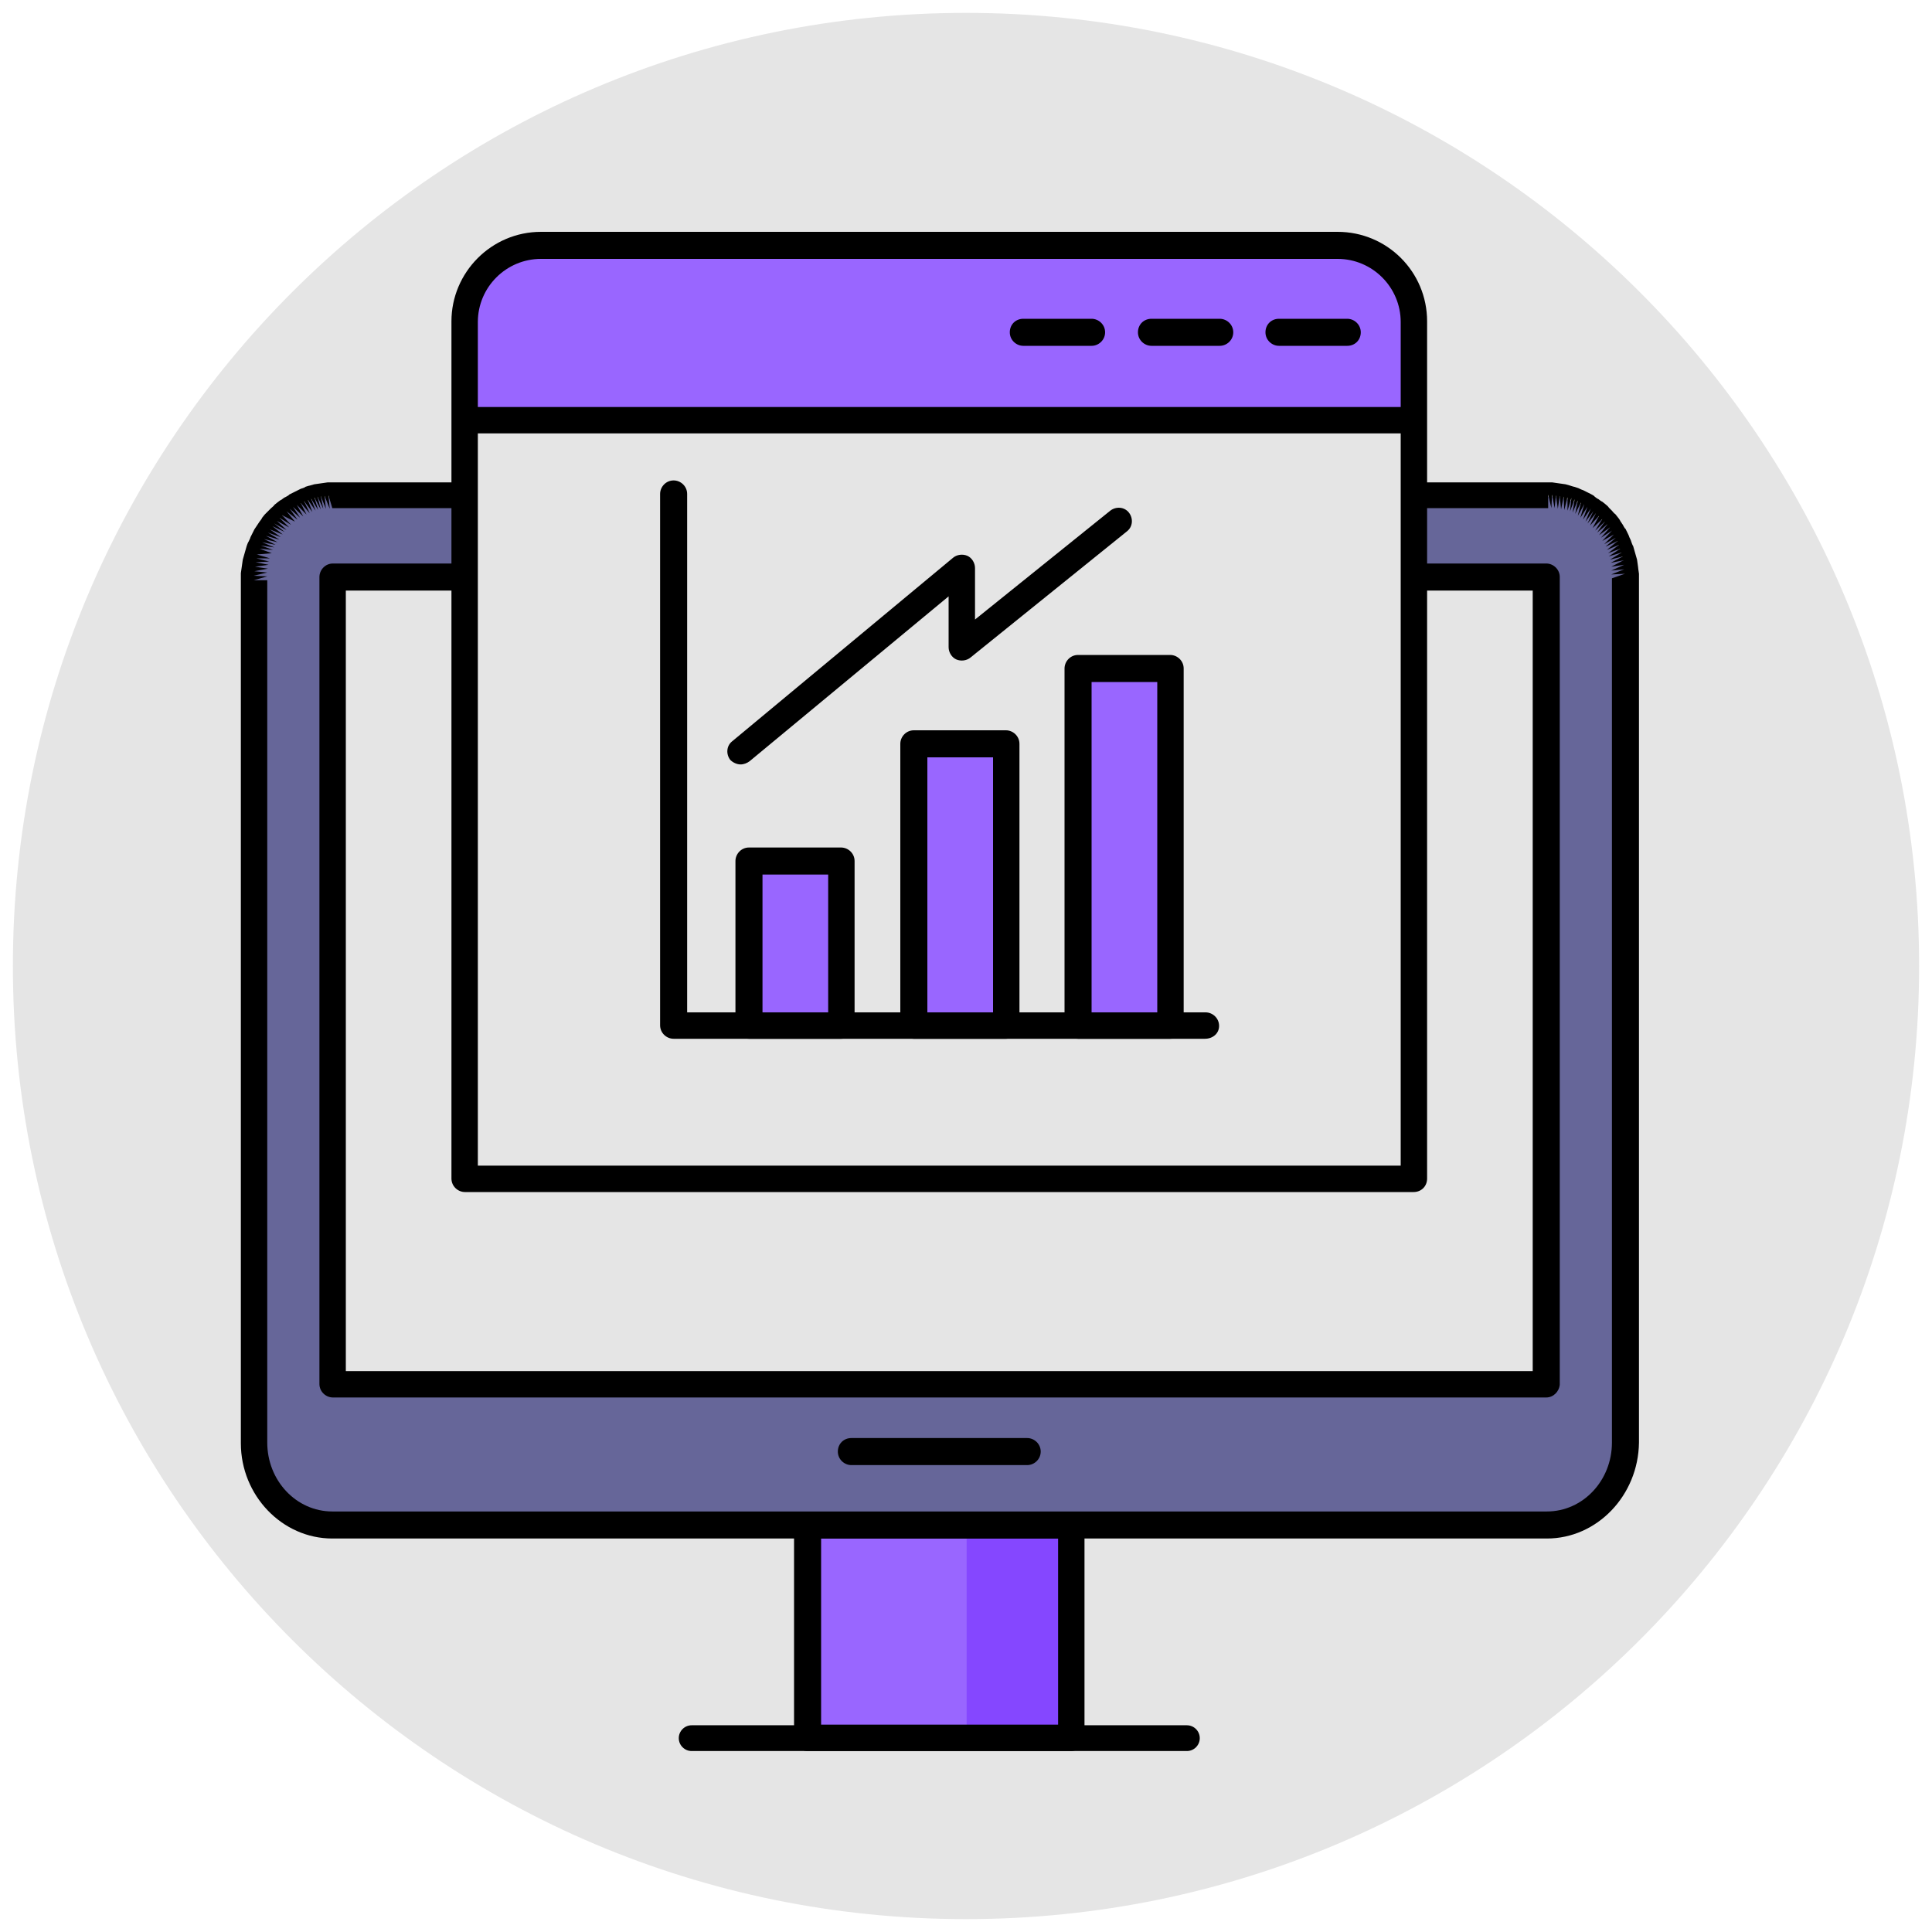
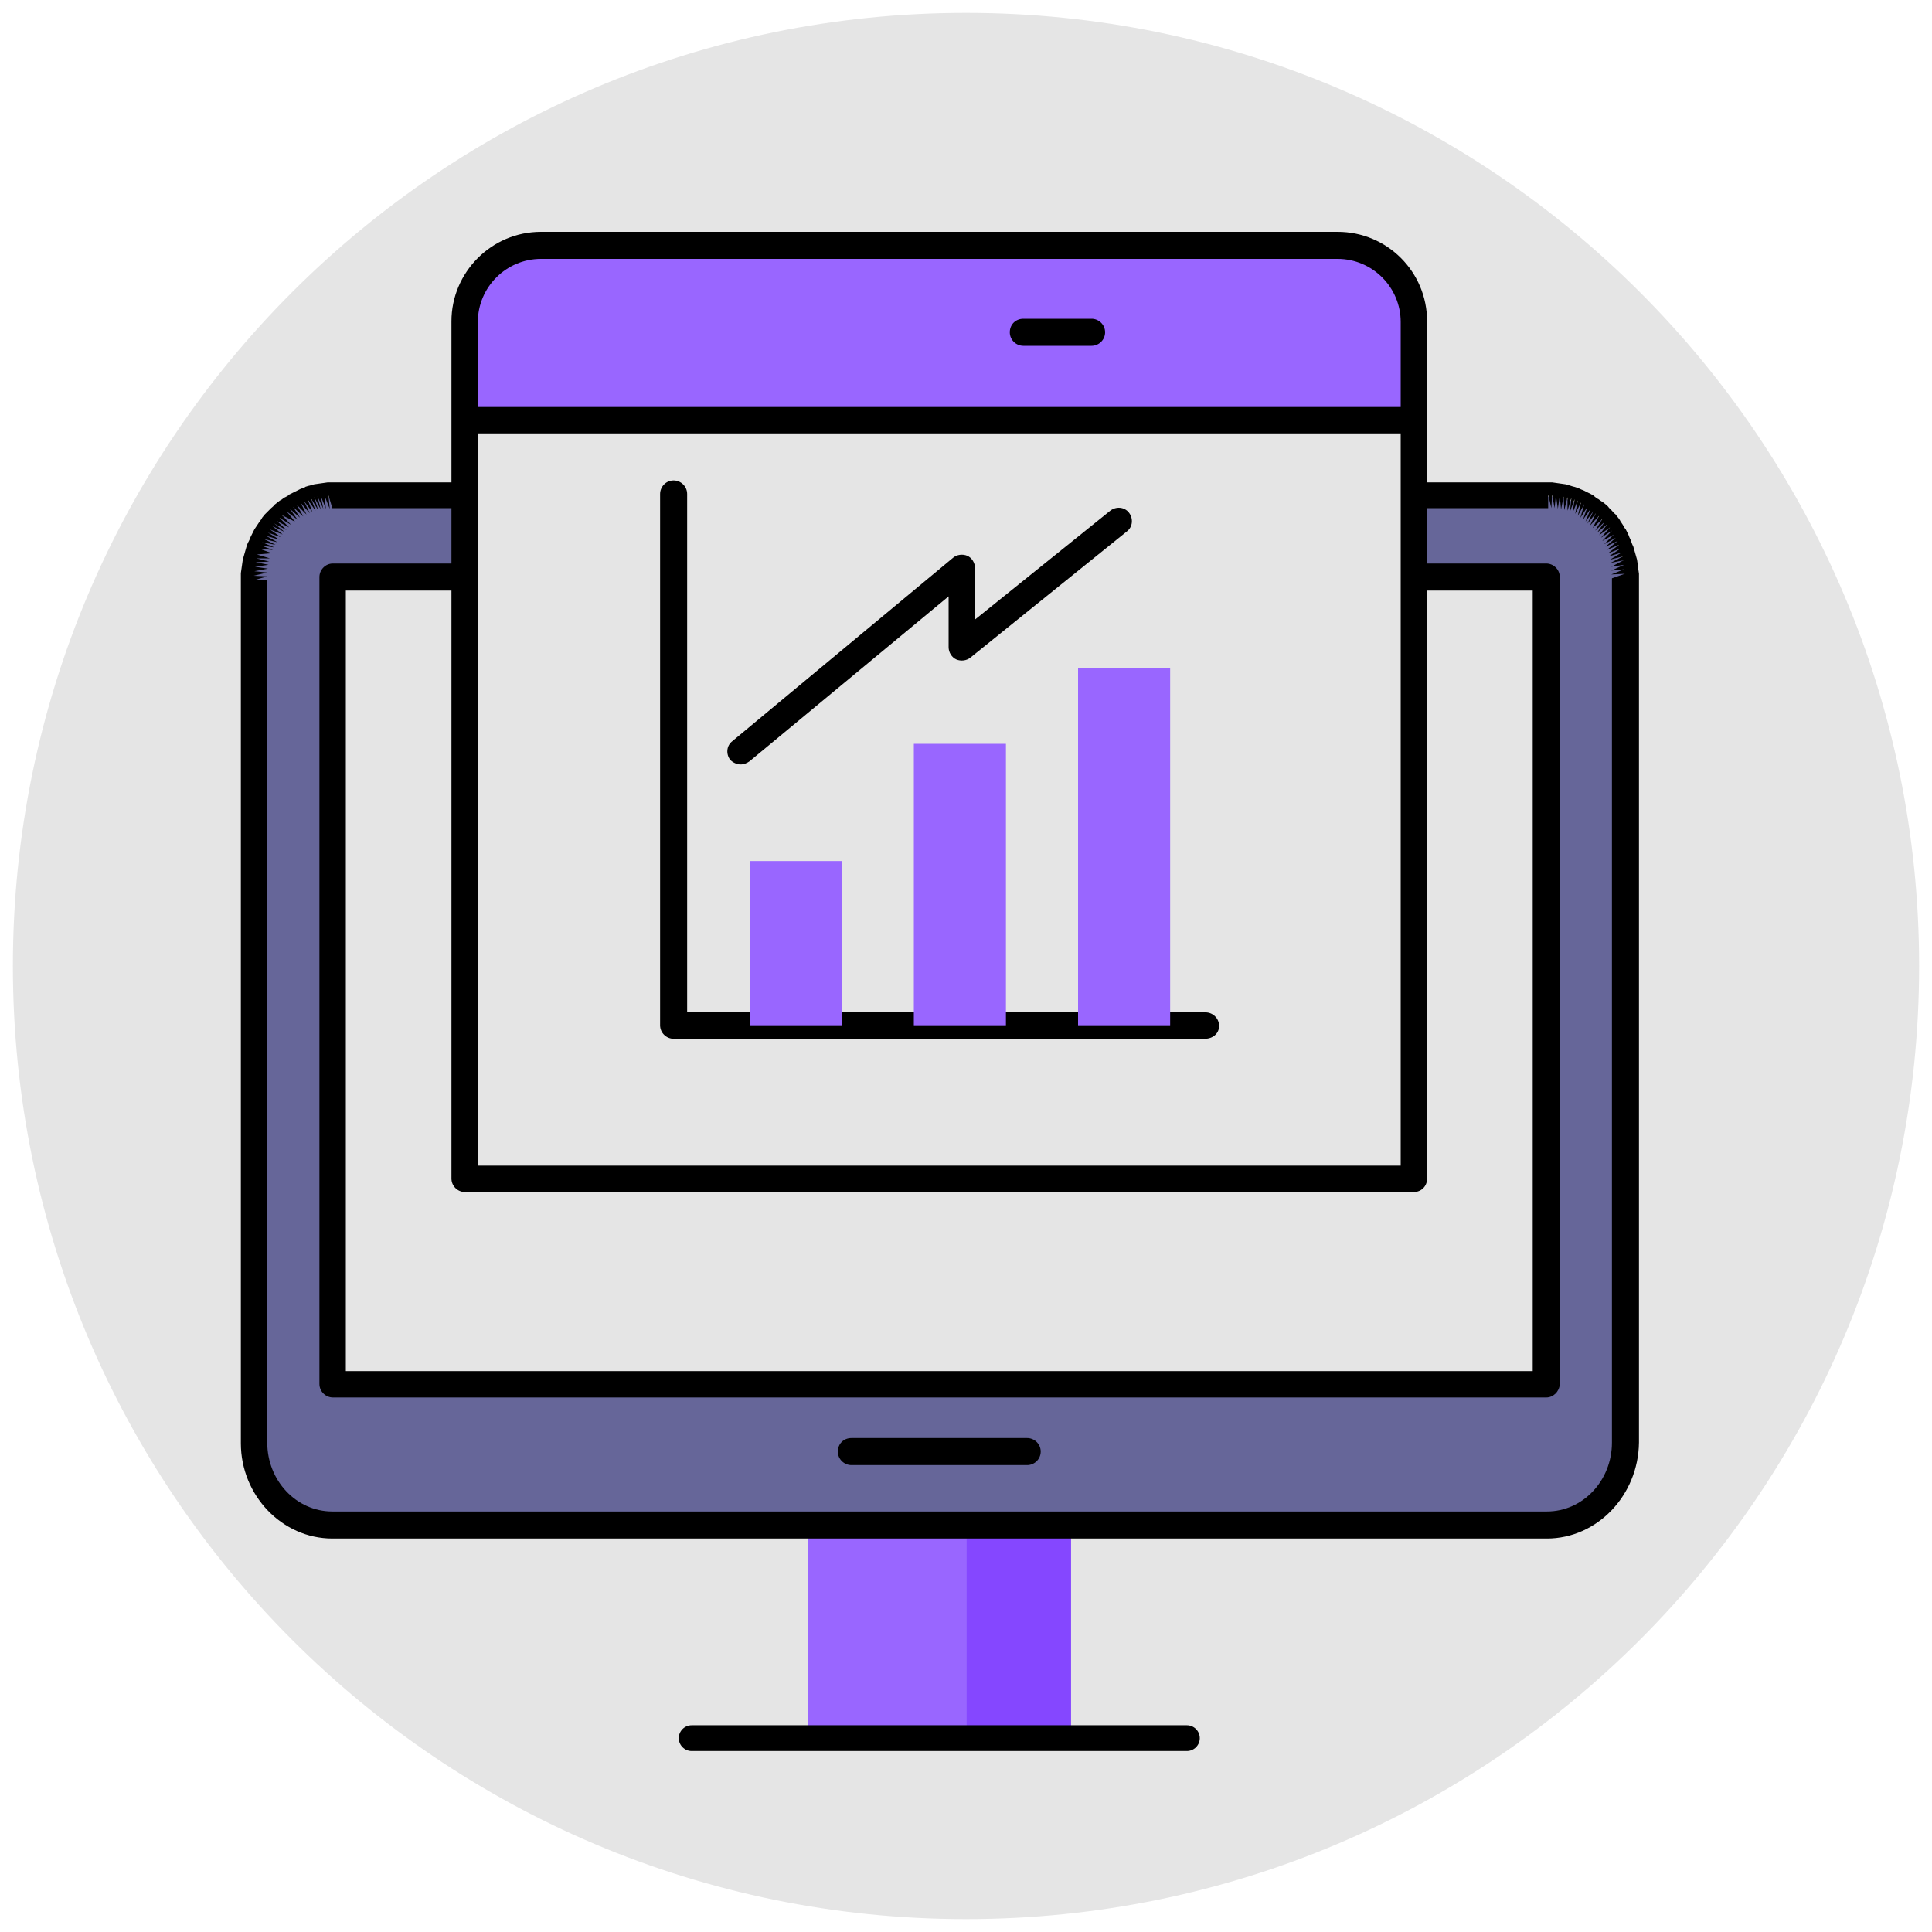
<svg xmlns="http://www.w3.org/2000/svg" xmlns:xlink="http://www.w3.org/1999/xlink" version="1.1" id="Layer_1" x="0px" y="0px" width="300px" height="300px" viewBox="0 0 300 300" enable-background="new 0 0 300 300" xml:space="preserve">
  <g>
    <g>
      <path fill-rule="evenodd" clip-rule="evenodd" fill="#E5E5E5" d="M150,2c81.7,0,148,66.3,148,148s-66.3,148-148,148S2,231.7,2,150    S68.3,2,150,2" />
    </g>
    <g>
      <rect x="125.4" y="236.8" fill-rule="evenodd" clip-rule="evenodd" fill="#9966FF" width="40.9" height="33" />
    </g>
    <g>
      <defs>
        <rect id="SVGID_1_" x="125.4" y="236.8" width="40.9" height="33" />
      </defs>
      <clipPath id="SVGID_2_">
        <use xlink:href="#SVGID_1_" overflow="visible" />
      </clipPath>
      <g clip-path="url(#SVGID_2_)">
        <rect x="150.1" y="236.8" fill-rule="evenodd" clip-rule="evenodd" fill="#8547FF" width="16.2" height="33" />
      </g>
    </g>
    <g>
-       <path d="M166.3,271.9h-40.9c-1.1,0-2.1-0.9-2.1-2.1v-33c0-1.1,0.9-2.1,2.1-2.1h40.9c1.1,0,2.1,0.9,2.1,2.1v33    C168.4,271,167.4,271.9,166.3,271.9z M127.5,267.8h36.8v-28.9h-36.8V267.8z" />
-     </g>
+       </g>
    <g>
      <path fill-rule="evenodd" clip-rule="evenodd" fill="#666699" d="M240.1,89.6H51.7V215h54.6h79.1h54.6V89.6z M51.6,77.1h188.6    l0.3,0l0.3,0l0.3,0l0.3,0l0.3,0l0.3,0l0.3,0.1l0.3,0.1l0.3,0.1l0.3,0.1l0.3,0.1l0.3,0.1l0.3,0.1l0.3,0.1l0.3,0.1l0.3,0.1l0.3,0.1    l0.3,0.1l0.3,0.1l0.3,0.1h0l0.3,0.2h0l0.3,0.2l0.2,0.2h0l0.2,0.2h0l0.2,0.2l0.2,0.2h0l0.2,0.2h0l0.2,0.2l0.2,0.2l0.2,0.2h0    l0.2,0.2l0.2,0.2h0l0.2,0.2h0l0.2,0.2l0.2,0.2h0l0.2,0.2h0l0.2,0.2l0.2,0.2h0l0.2,0.2l0.2,0.3h0l0.2,0.3h0l0.2,0.3h0l0.1,0.3h0    l0.1,0.3L251,84h0l0.1,0.3h0l0.1,0.3h0l0.1,0.3h0l0.1,0.3h0l0.1,0.3h0l0.1,0.3h0l0.1,0.3h0l0.1,0.3h0l0.1,0.3h0L252,87h0l0.1,0.3    h0l0.1,0.3h0l0,0.3h0l0,0.3h0l0,0.3h0l0,0.3h0l0,0.3h0l0,0.3h0l0,0.3h0V224c0,7-5.5,12.8-12.2,12.8h-52.6h-83.5H51.6    c-6.7,0-12.2-5.8-12.2-12.8V89.8h0l0-0.3h0l0-0.3h0l0-0.3h0l0-0.3h0l0-0.3h0l0-0.3h0l0-0.3h0l0.1-0.3h0l0.1-0.3h0l0.1-0.3h0    l0.1-0.3h0l0.1-0.3h0l0.1-0.3h0l0.1-0.3h0l0.1-0.3h0l0.1-0.3h0l0.1-0.3h0l0.1-0.3h0l0.1-0.3h0l0.1-0.3l0.1-0.3h0l0.1-0.3h0    l0.2-0.3h0l0.2-0.3h0l0.2-0.3l0.2-0.2h0L42,82l0.2-0.2h0l0.2-0.2h0l0.2-0.2l0.2-0.2h0l0.2-0.2h0l0.2-0.2l0.2-0.2h0l0.2-0.2    l0.2-0.2l0.2-0.2h0l0.2-0.2h0l0.2-0.2l0.2-0.2h0l0.2-0.2h0l0.2-0.2l0.3-0.2h0l0.3-0.2h0l0.3-0.1l0.3-0.1l0.3-0.1l0.3-0.1l0.3-0.1    l0.3-0.1l0.3-0.1l0.3-0.1l0.3-0.1l0.3-0.1l0.3-0.1l0.3-0.1l0.3-0.1l0.3-0.1l0.3,0l0.3,0l0.3,0l0.3,0l0.3,0L51.6,77.1z" />
    </g>
    <g>
      <path d="M240.2,238.9H51.6c-7.8,0-14.2-6.7-14.2-14.8V89.8c0,0,0-0.7,0-0.8c0,0,0.1-0.7,0.1-0.7c0,0,0.1-0.7,0.1-0.7    c0,0,0.1-0.7,0.1-0.7c0,0,0.2-0.7,0.2-0.7c0,0,0.2-0.7,0.2-0.7c0,0,0.2-0.7,0.2-0.7c0,0,0.2-0.6,0.3-0.7c0,0,0.3-0.6,0.3-0.7    c0,0,0.3-0.6,0.3-0.6c0,0,0.3-0.6,0.3-0.6c0,0,0.4-0.6,0.4-0.6c0,0,0.4-0.6,0.4-0.6c0,0,0.4-0.5,0.4-0.6c0,0,0.4-0.5,0.4-0.5    c0,0,0.5-0.5,0.5-0.5c0,0,0.5-0.5,0.5-0.5c0,0,0.5-0.4,0.5-0.5c0,0,0.5-0.4,0.5-0.4c0,0,0.5-0.4,0.6-0.4c0,0,0.5-0.4,0.6-0.4    c0,0,0.6-0.3,0.6-0.4c0,0,0.6-0.3,0.6-0.3c0,0,0.6-0.3,0.6-0.3c0,0,0.6-0.3,0.6-0.3c0,0,0.7-0.2,0.7-0.3c0,0,0.6-0.2,0.7-0.2    c0,0,0.7-0.2,0.7-0.2c0,0,0.7-0.1,0.7-0.1c0,0,0.7-0.1,0.7-0.1c0,0,0.7-0.1,0.7-0.1c0,0,0.7,0,0.7,0h188.6c0.1,0,0.7,0,0.8,0    c0,0,0.7,0.1,0.7,0.1c0,0,0.7,0.1,0.7,0.1c0,0,0.7,0.1,0.7,0.1c0,0,0.7,0.2,0.7,0.2c0,0,0.6,0.2,0.7,0.2c0,0,0.6,0.2,0.6,0.2    c0,0,0.6,0.3,0.7,0.3c0,0,0.6,0.3,0.6,0.3c0,0,0.6,0.3,0.6,0.3c0,0,0.6,0.3,0.6,0.4c0,0,0.5,0.4,0.6,0.4c0,0,0.5,0.4,0.6,0.4    c0,0,0.5,0.4,0.5,0.4c0,0,0.5,0.4,0.5,0.5c0,0,0.5,0.5,0.5,0.5c0,0,0.4,0.5,0.5,0.5c0,0,0.4,0.5,0.4,0.5s0.4,0.5,0.4,0.6    c0,0,0.4,0.6,0.4,0.6c0,0,0.3,0.6,0.4,0.6c0,0,0.3,0.6,0.3,0.6c0,0,0.3,0.6,0.3,0.7c0,0,0.3,0.6,0.3,0.7c0,0,0.2,0.6,0.3,0.7    c0,0,0.2,0.7,0.2,0.7c0,0,0.2,0.7,0.2,0.7c0,0,0.2,0.7,0.2,0.7c0,0,0.1,0.7,0.1,0.7c0,0,0.1,0.7,0.1,0.8c0,0,0.1,0.7,0.1,0.7    c0,0,0,0.7,0,0.7l0,134.2C254.4,232.2,248,238.9,240.2,238.9z M39.9,86.1l2,0.6l-2.1,0l2,0.5l-2.1,0.1l2,0.4l-2.1,0.3l2,0.3    l-2.1,0.4l2,0.2l-2.1,0.5l2.1,0.1l-2.1,0.6h2.1V224c0,5.9,4.5,10.7,10.1,10.7h188.6c5.6,0,10.1-4.8,10.1-10.7V89.8l2-0.7l-2.1,0.1    l2-0.8l-2,0.2l2-0.9l-2,0.3l1.9-1l-2,0.4l1.9-1l-2,0.5l1.8-1.1l-2,0.6l1.8-1.2l-1.9,0.7l1.7-1.3l-1.9,0.8l1.7-1.4l-1.9,0.9    l1.6-1.4l-1.8,1l1.5-1.5l-1.8,1l1.5-1.6l-1.7,1.1l1.4-1.6l-1.7,1.2l1.3-1.7l-1.6,1.3l1.2-1.7l-1.5,1.4l1.1-1.8l-1.5,1.4l1-1.9    l-1.4,1.5l0.9-1.9l-1.3,1.6l0.9-1.9l-1.2,1.6l0.8-2l-1.2,1.7l0.7-2l-1.1,1.7l0.6-2.1l-1,1.8l0.5-2.1l-0.9,1.8l0.4-2.1l-0.8,1.9    l0.3-2.1l-0.7,1.9l0.2-2.1l-0.6,2l0-2.1l-0.5,2l-0.1-2.1l-0.4,2l-0.2-2.1l-0.3,2l-0.3-2.1l-0.2,2l-0.4-2.1l-0.1,2.1l-0.5-2.1v2.1    H51.6l-0.6-2l0.2,2.1l-0.8-2l0.2,2l-0.8-2l0.4,2l-0.9-1.9l0.5,2l-1-1.9l0.6,2l-1.1-1.8l0.7,1.9l-1.2-1.7l0.7,1.9l-1.3-1.7l0.9,1.9    l-1.4-1.6l0.9,1.8l-1.5-1.5l1,1.8l-1.6-1.5l1.1,1.7l-1.6-1.4l1.2,1.7l-1.7-1.3l1.3,1.6L43.8,80l1.4,1.5l-1.8-1.1l1.5,1.5l-1.9-1    l1.5,1.4l-1.9-1l1.6,1.3l-1.9-0.9l1.6,1.3l-2-0.8l1.7,1.2l-2-0.7l1.8,1.1l-2.1-0.6l1.8,1l-2.1-0.5l1.8,0.9l-2.1-0.4l1.9,0.8    l-2.1-0.3l1.9,0.7l-2.1-0.2l1.9,0.7L39.9,86.1z M240.1,217H51.7c-1.1,0-2.1-0.9-2.1-2.1V89.6c0-1.1,0.9-2.1,2.1-2.1h188.4    c1.1,0,2.1,0.9,2.1,2.1V215C242.1,216.1,241.2,217,240.1,217z M53.7,212.9H238V91.7H53.7V212.9z" />
    </g>
    <g>
      <path d="M159.5,227.5h-27.3c-1.1,0-2.1-0.9-2.1-2.1s0.9-2.1,2.1-2.1h27.3c1.1,0,2.1,0.9,2.1,2.1S160.6,227.5,159.5,227.5z" />
    </g>
    <g>
      <path d="M184.3,271.9h-76.9c-1.1,0-2-0.9-2-2s0.9-2,2-2h76.9c1.1,0,2,0.9,2,2S185.4,271.9,184.3,271.9z" />
    </g>
    <g>
      <path fill-rule="evenodd" clip-rule="evenodd" fill="#E5E5E5" d="M84,38.1h123.7c6.5,0,11.8,5.3,11.8,11.8V183H72.2V49.9    C72.2,43.4,77.5,38.1,84,38.1" />
    </g>
    <g>
      <defs>
        <path id="SVGID_3_" d="M84,38.1h123.7c6.5,0,11.8,5.3,11.8,11.8V183H72.2V49.9C72.2,43.4,77.5,38.1,84,38.1" />
      </defs>
      <clipPath id="SVGID_4_">
        <use xlink:href="#SVGID_3_" overflow="visible" />
      </clipPath>
      <g clip-path="url(#SVGID_4_)">
        <rect x="52.4" y="30.7" fill-rule="evenodd" clip-rule="evenodd" fill="#9966FF" width="182.5" height="34.5" />
      </g>
      <g clip-path="url(#SVGID_4_)">
        <path d="M234.9,67.3H52.4c-1.1,0-2.1-0.9-2.1-2.1V30.7c0-1.1,0.9-2.1,2.1-2.1h182.5c1.1,0,2.1,0.9,2.1,2.1v34.5     C237,66.4,236,67.3,234.9,67.3z M54.4,63.2h178.4V32.8H54.4V63.2z" />
      </g>
    </g>
    <g>
      <path d="M219.5,185.1H72.2c-1.1,0-2.1-0.9-2.1-2.1V49.9C70.1,42.3,76.3,36,84,36h123.7c7.7,0,13.9,6.2,13.9,13.9V183    C221.6,184.2,220.7,185.1,219.5,185.1z M74.2,181h143.3v-131c0-5.4-4.4-9.8-9.8-9.8H84c-5.4,0-9.8,4.4-9.8,9.8V181z" />
    </g>
    <g>
      <path d="M169.5,53.7h-10.6c-1.1,0-2.1-0.9-2.1-2.1s0.9-2.1,2.1-2.1h10.6c1.1,0,2.1,0.9,2.1,2.1S170.6,53.7,169.5,53.7z" />
    </g>
    <g>
-       <path d="M189.4,53.7h-10.6c-1.1,0-2.1-0.9-2.1-2.1s0.9-2.1,2.1-2.1h10.6c1.1,0,2.1,0.9,2.1,2.1S190.5,53.7,189.4,53.7z" />
-     </g>
+       </g>
    <g>
-       <path d="M209.2,53.7h-10.6c-1.1,0-2.1-0.9-2.1-2.1s0.9-2.1,2.1-2.1h10.6c1.1,0,2.1,0.9,2.1,2.1S210.4,53.7,209.2,53.7z" />
-     </g>
+       </g>
    <g>
      <path d="M187.1,161.3h-82.5c-1.1,0-2.1-0.9-2.1-2.1V76.7c0-1.1,0.9-2.1,2.1-2.1c1.1,0,2.1,0.9,2.1,2.1v80.5h80.5    c1.1,0,2.1,0.9,2.1,2.1S188.3,161.3,187.1,161.3z" />
    </g>
    <g>
      <path fill-rule="evenodd" clip-rule="evenodd" fill="#9966FF" d="M116.4,133.7h14.3v25.5h-14.3V133.7z M141.9,115.5h14.3v43.7    h-14.3V115.5z M167.4,103.8h14.3v55.4h-14.3V103.8z" />
    </g>
    <g>
-       <path d="M181.7,161.3h-14.3c-1.1,0-2.1-0.9-2.1-2.1v-55.4c0-1.1,0.9-2.1,2.1-2.1h14.3c1.1,0,2.1,0.9,2.1,2.1v55.4    C183.8,160.4,182.9,161.3,181.7,161.3z M169.5,157.2h10.2v-51.3h-10.2V157.2z M156.2,161.3h-14.3c-1.1,0-2.1-0.9-2.1-2.1v-43.7    c0-1.1,0.9-2.1,2.1-2.1h14.3c1.1,0,2.1,0.9,2.1,2.1v43.7C158.2,160.4,157.3,161.3,156.2,161.3z M144,157.2h10.2v-39.6H144V157.2z     M130.6,161.3h-14.3c-1.1,0-2.1-0.9-2.1-2.1v-25.5c0-1.1,0.9-2.1,2.1-2.1h14.3c1.1,0,2.1,0.9,2.1,2.1v25.5    C132.7,160.4,131.8,161.3,130.6,161.3z M118.4,157.2h10.2v-21.4h-10.2V157.2z" />
-     </g>
+       </g>
    <g>
      <path d="M115,118.7c-0.6,0-1.2-0.3-1.6-0.7c-0.7-0.9-0.6-2.2,0.3-2.9L148,86.6c0.6-0.5,1.5-0.6,2.2-0.3c0.7,0.3,1.2,1.1,1.2,1.9    l0,8l21-16.9c0.9-0.7,2.2-0.6,2.9,0.3c0.7,0.9,0.6,2.2-0.3,2.9l-24.3,19.6c-0.6,0.5-1.5,0.6-2.2,0.3c-0.7-0.3-1.2-1.1-1.2-1.9    l0-7.9l-30.9,25.6C116,118.5,115.5,118.7,115,118.7z" />
    </g>
  </g>
</svg>